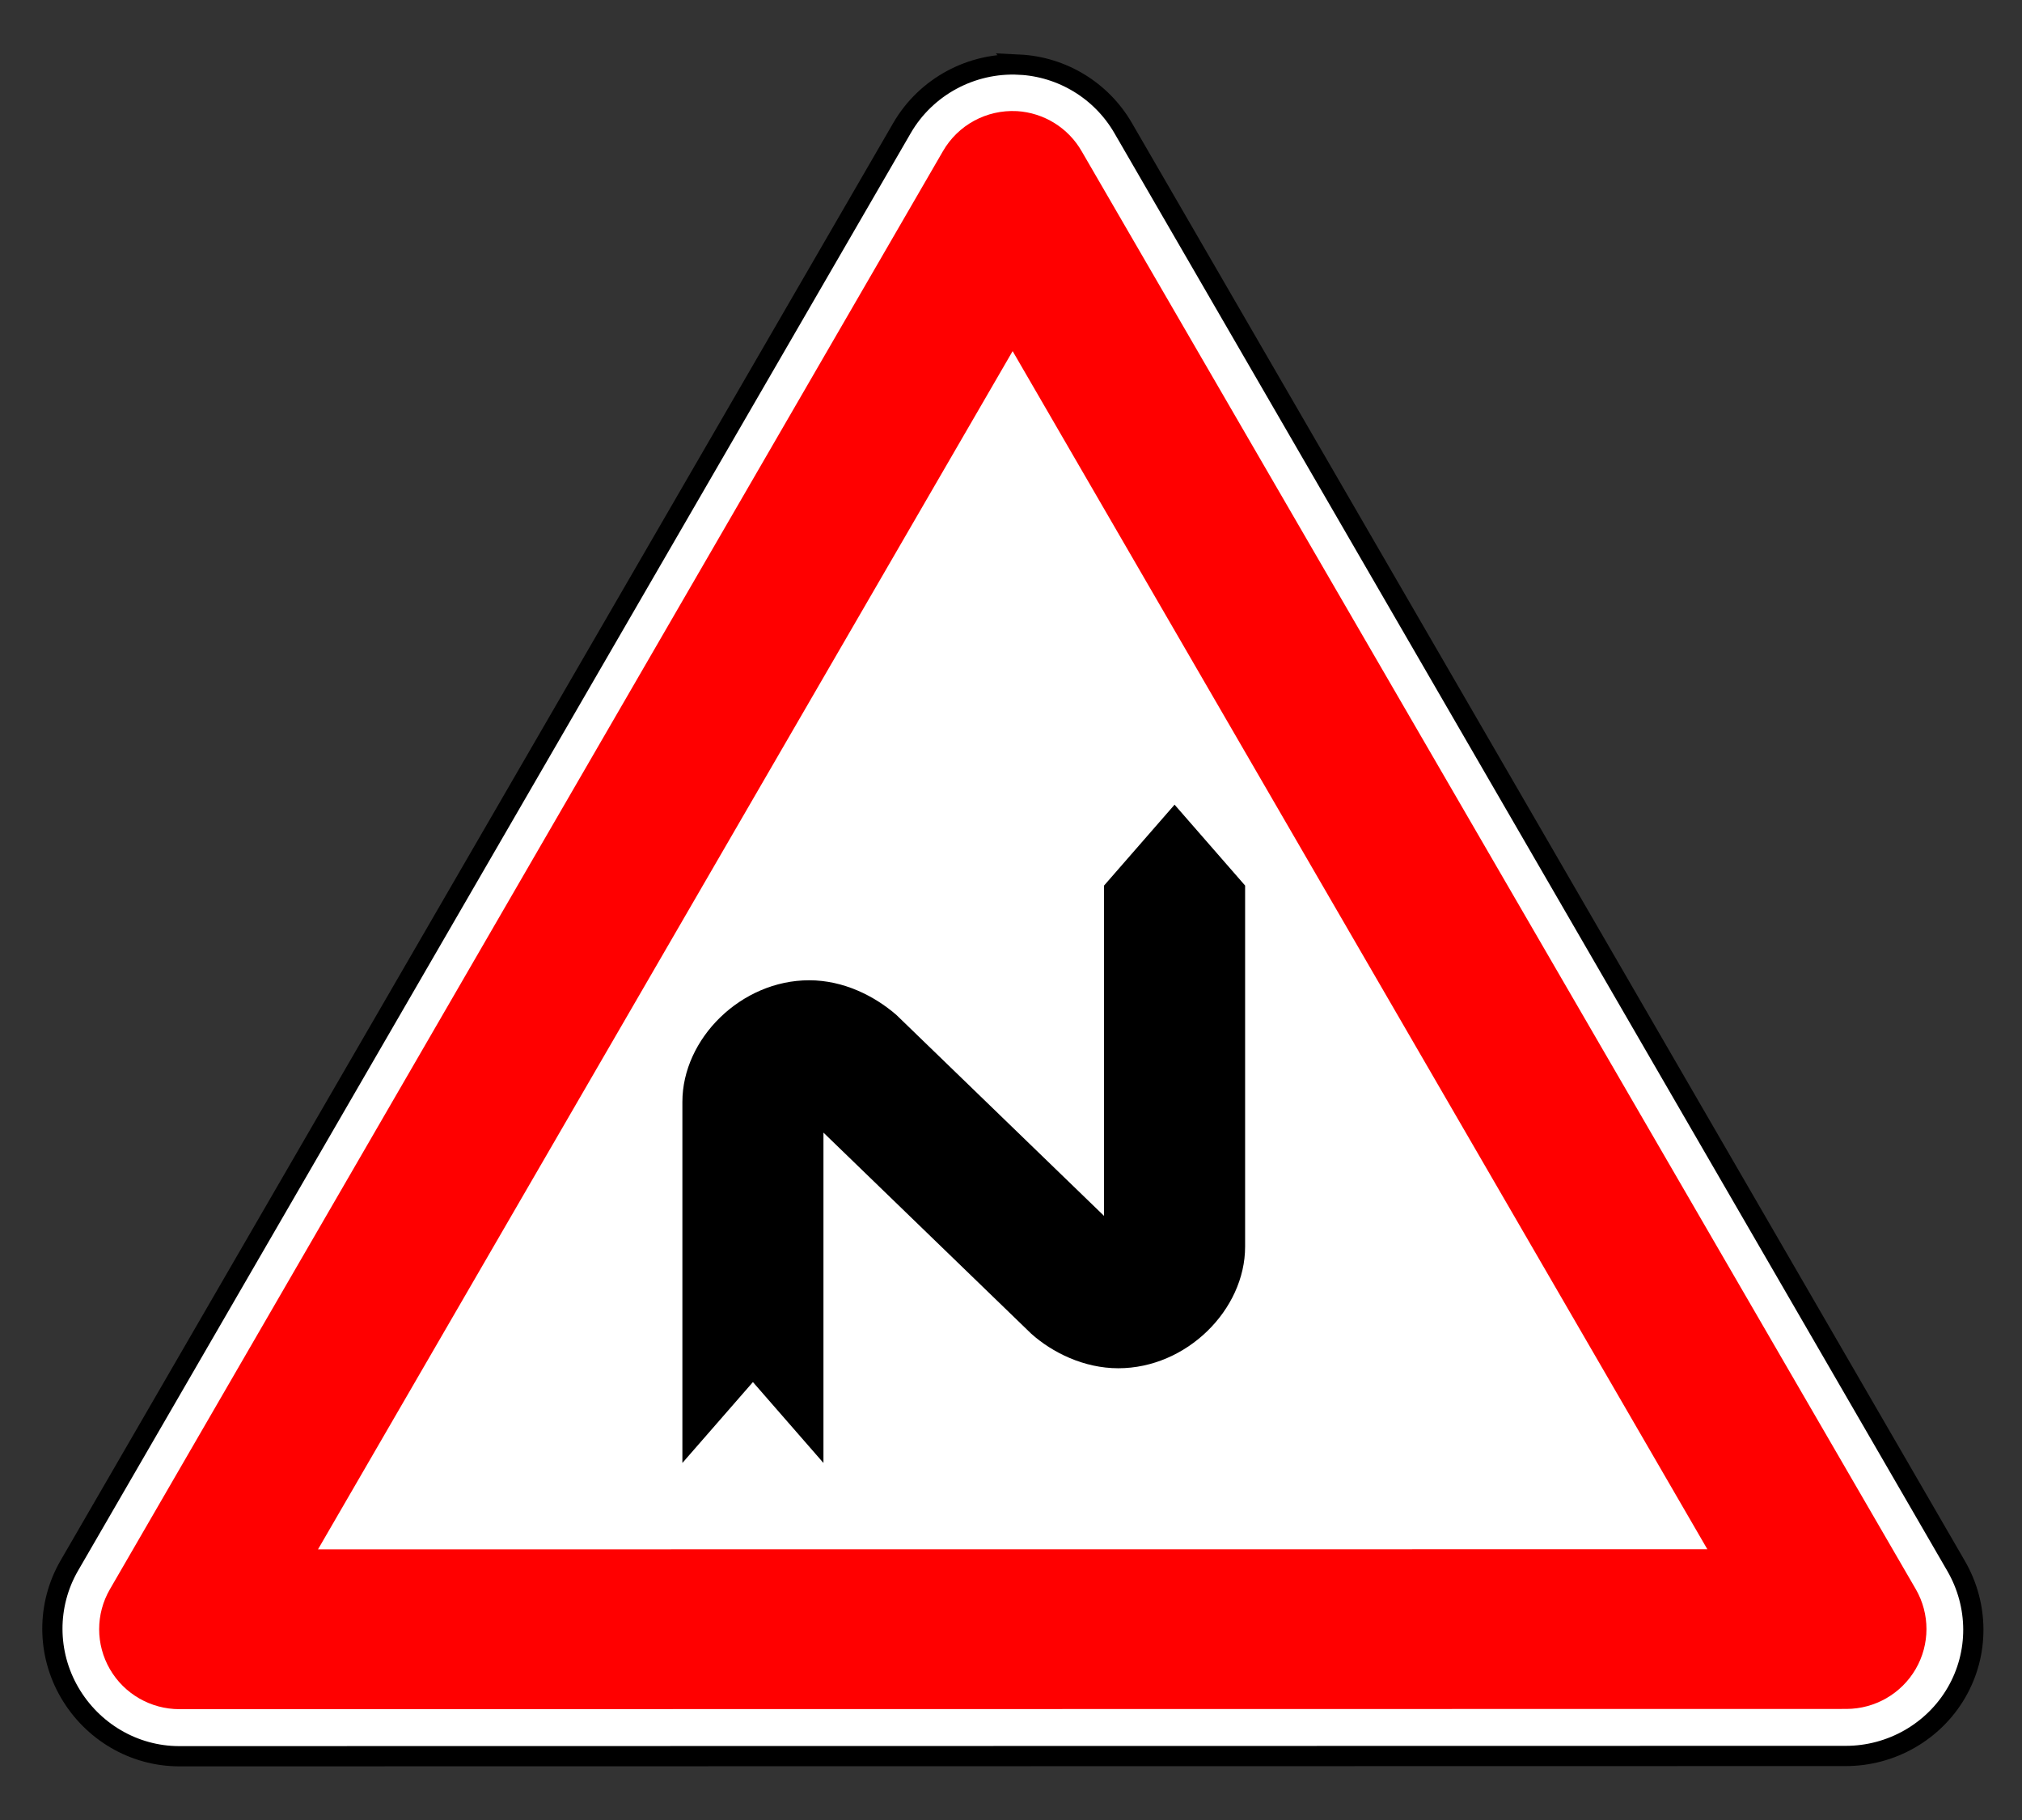
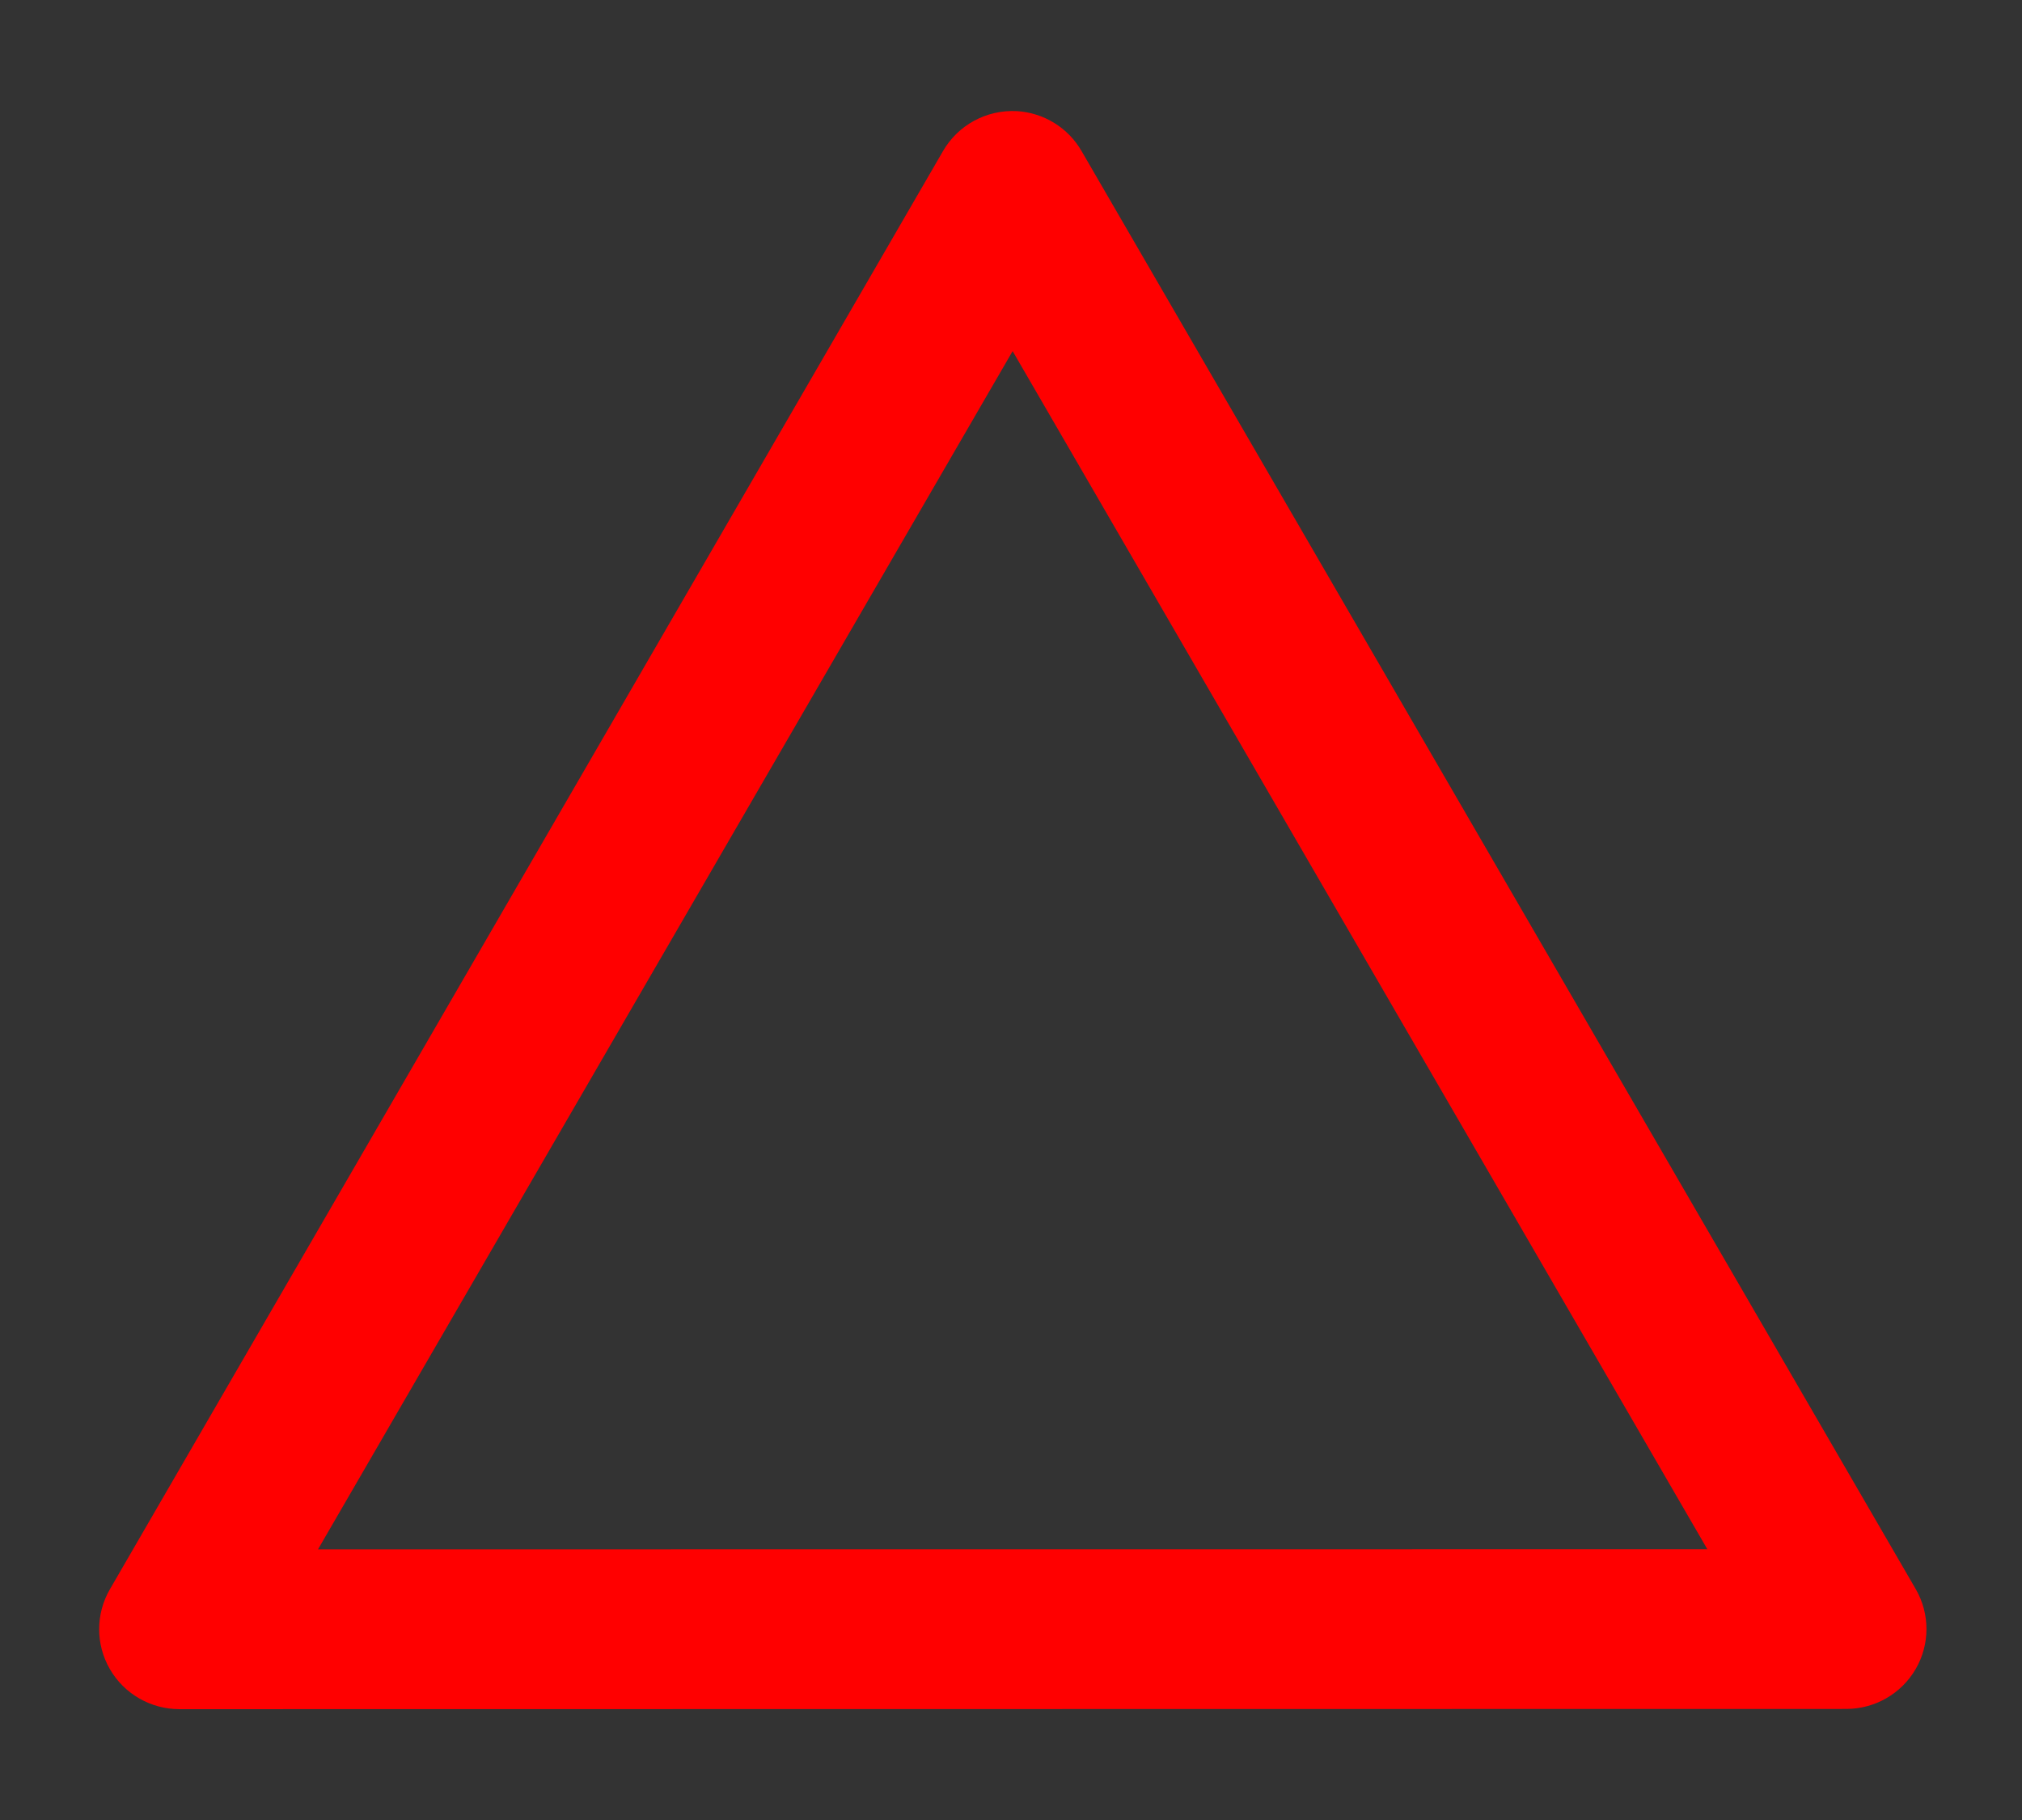
<svg xmlns="http://www.w3.org/2000/svg" viewBox="0 0 200 180" height="100%" version="1.0" width="100%">
  <rect x="0" y="0" width="200" height="180" fill="#333333" stroke="none" />
  <g transform="translate(4.998,6.346)" style="display:inline;opacity:1">
-     <path d="m 57.469,418.031 c -1.884,0.075 -3.602,1.103 -4.562,2.719 L 15.938,483.281 c -1.007,1.706 -1.042,3.81 -0.062,5.531 0.979,1.722 2.827,2.796 4.812,2.812 l 72.844,0.656 c 1.982,0.014 3.805,-1.049 4.812,-2.75 1.007,-1.701 1.034,-3.81 0.062,-5.531 L 62.562,420.844 c -1.029,-1.81 -3.008,-2.9 -5.094,-2.812 z" style="opacity:1;fill:#ffffff;fill-opacity:1;fill-rule:nonzero;stroke:#000000;stroke-width:0.884;stroke-linecap:round;stroke-linejoin:miter;stroke-miterlimit:4;stroke-dasharray:none;stroke-opacity:1" transform="matrix(-2.263,-0.02,-0.02,2.263,234.221,-944.811)" />
    <path d="m 57.552,420.064 c -1.185,0.061 -2.259,0.714 -2.854,1.737 l -37.008,62.512 c -0.631,1.075 -0.64,2.402 -0.024,3.485 0.616,1.083 1.764,1.758 3.013,1.771 l 72.86,0.654 c 1.252,0.009 2.414,-0.647 3.049,-1.721 0.635,-1.074 0.647,-2.405 0.032,-3.49 L 60.768,421.847 c -0.648,-1.152 -1.892,-1.841 -3.216,-1.782 z m 0.091,10.49 29.896,52.631 -60.721,-0.541 z" style="display:inline;opacity:1;fill:#ff0000;fill-opacity:1;stroke:none;stroke-width:9.678;stroke-linecap:round;stroke-linejoin:round;stroke-miterlimit:4;stroke-dasharray:none;stroke-opacity:1" transform="matrix(-2.263,-0.02,-0.02,2.263,234.221,-944.811)" />
-     <path class="fil2" d="m 97.006,125.562 c 2.078,1.856 5.195,3.414 8.609,3.414 6.754,0 12.543,-5.79 12.543,-12.024 l 1e-4,-35.715 -6.977,-8 -6.976,8 -1.1e-4,32.671 -20.555,-19.89 c -2.152,-1.855 -5.195,-3.414 -8.609,-3.414 -6.754,0 -12.543,5.789 -12.543,12.024 l -4.64e-4,35.714 6.977,-8 6.977,8 -2.54e-4,-32.671 z" style="fill:#000000;fill-rule:evenodd" />
  </g>
</svg>